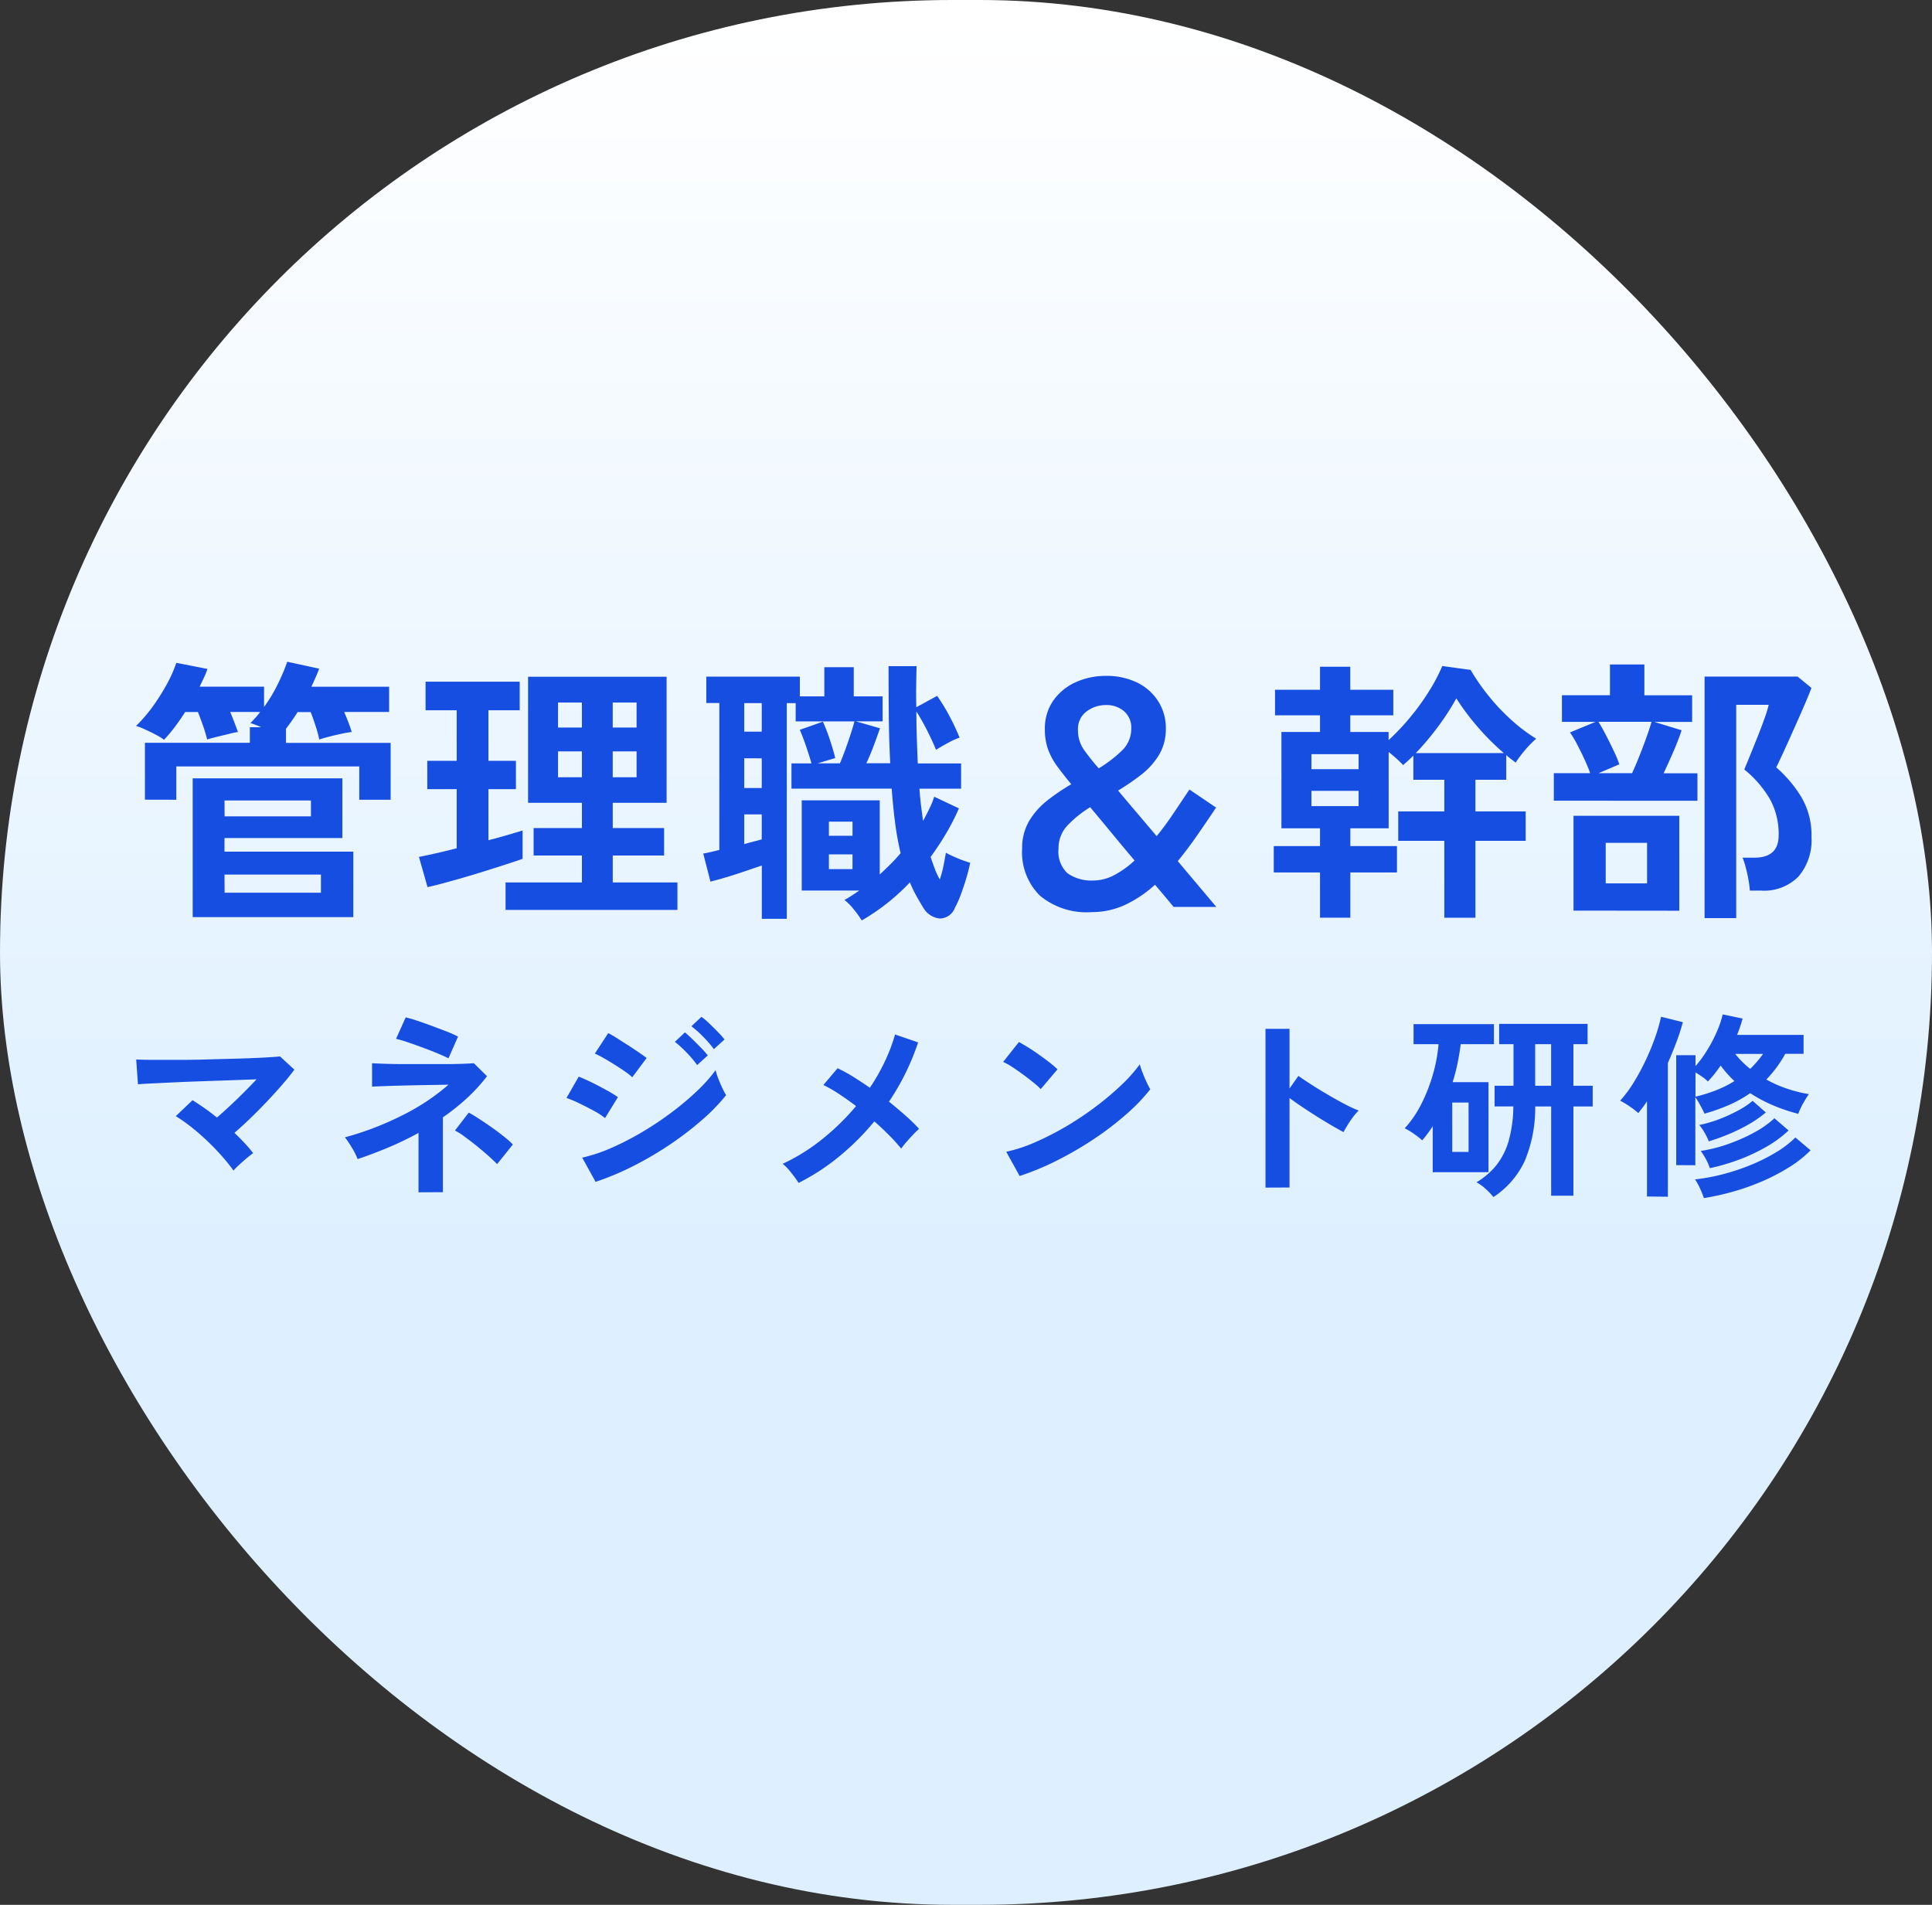
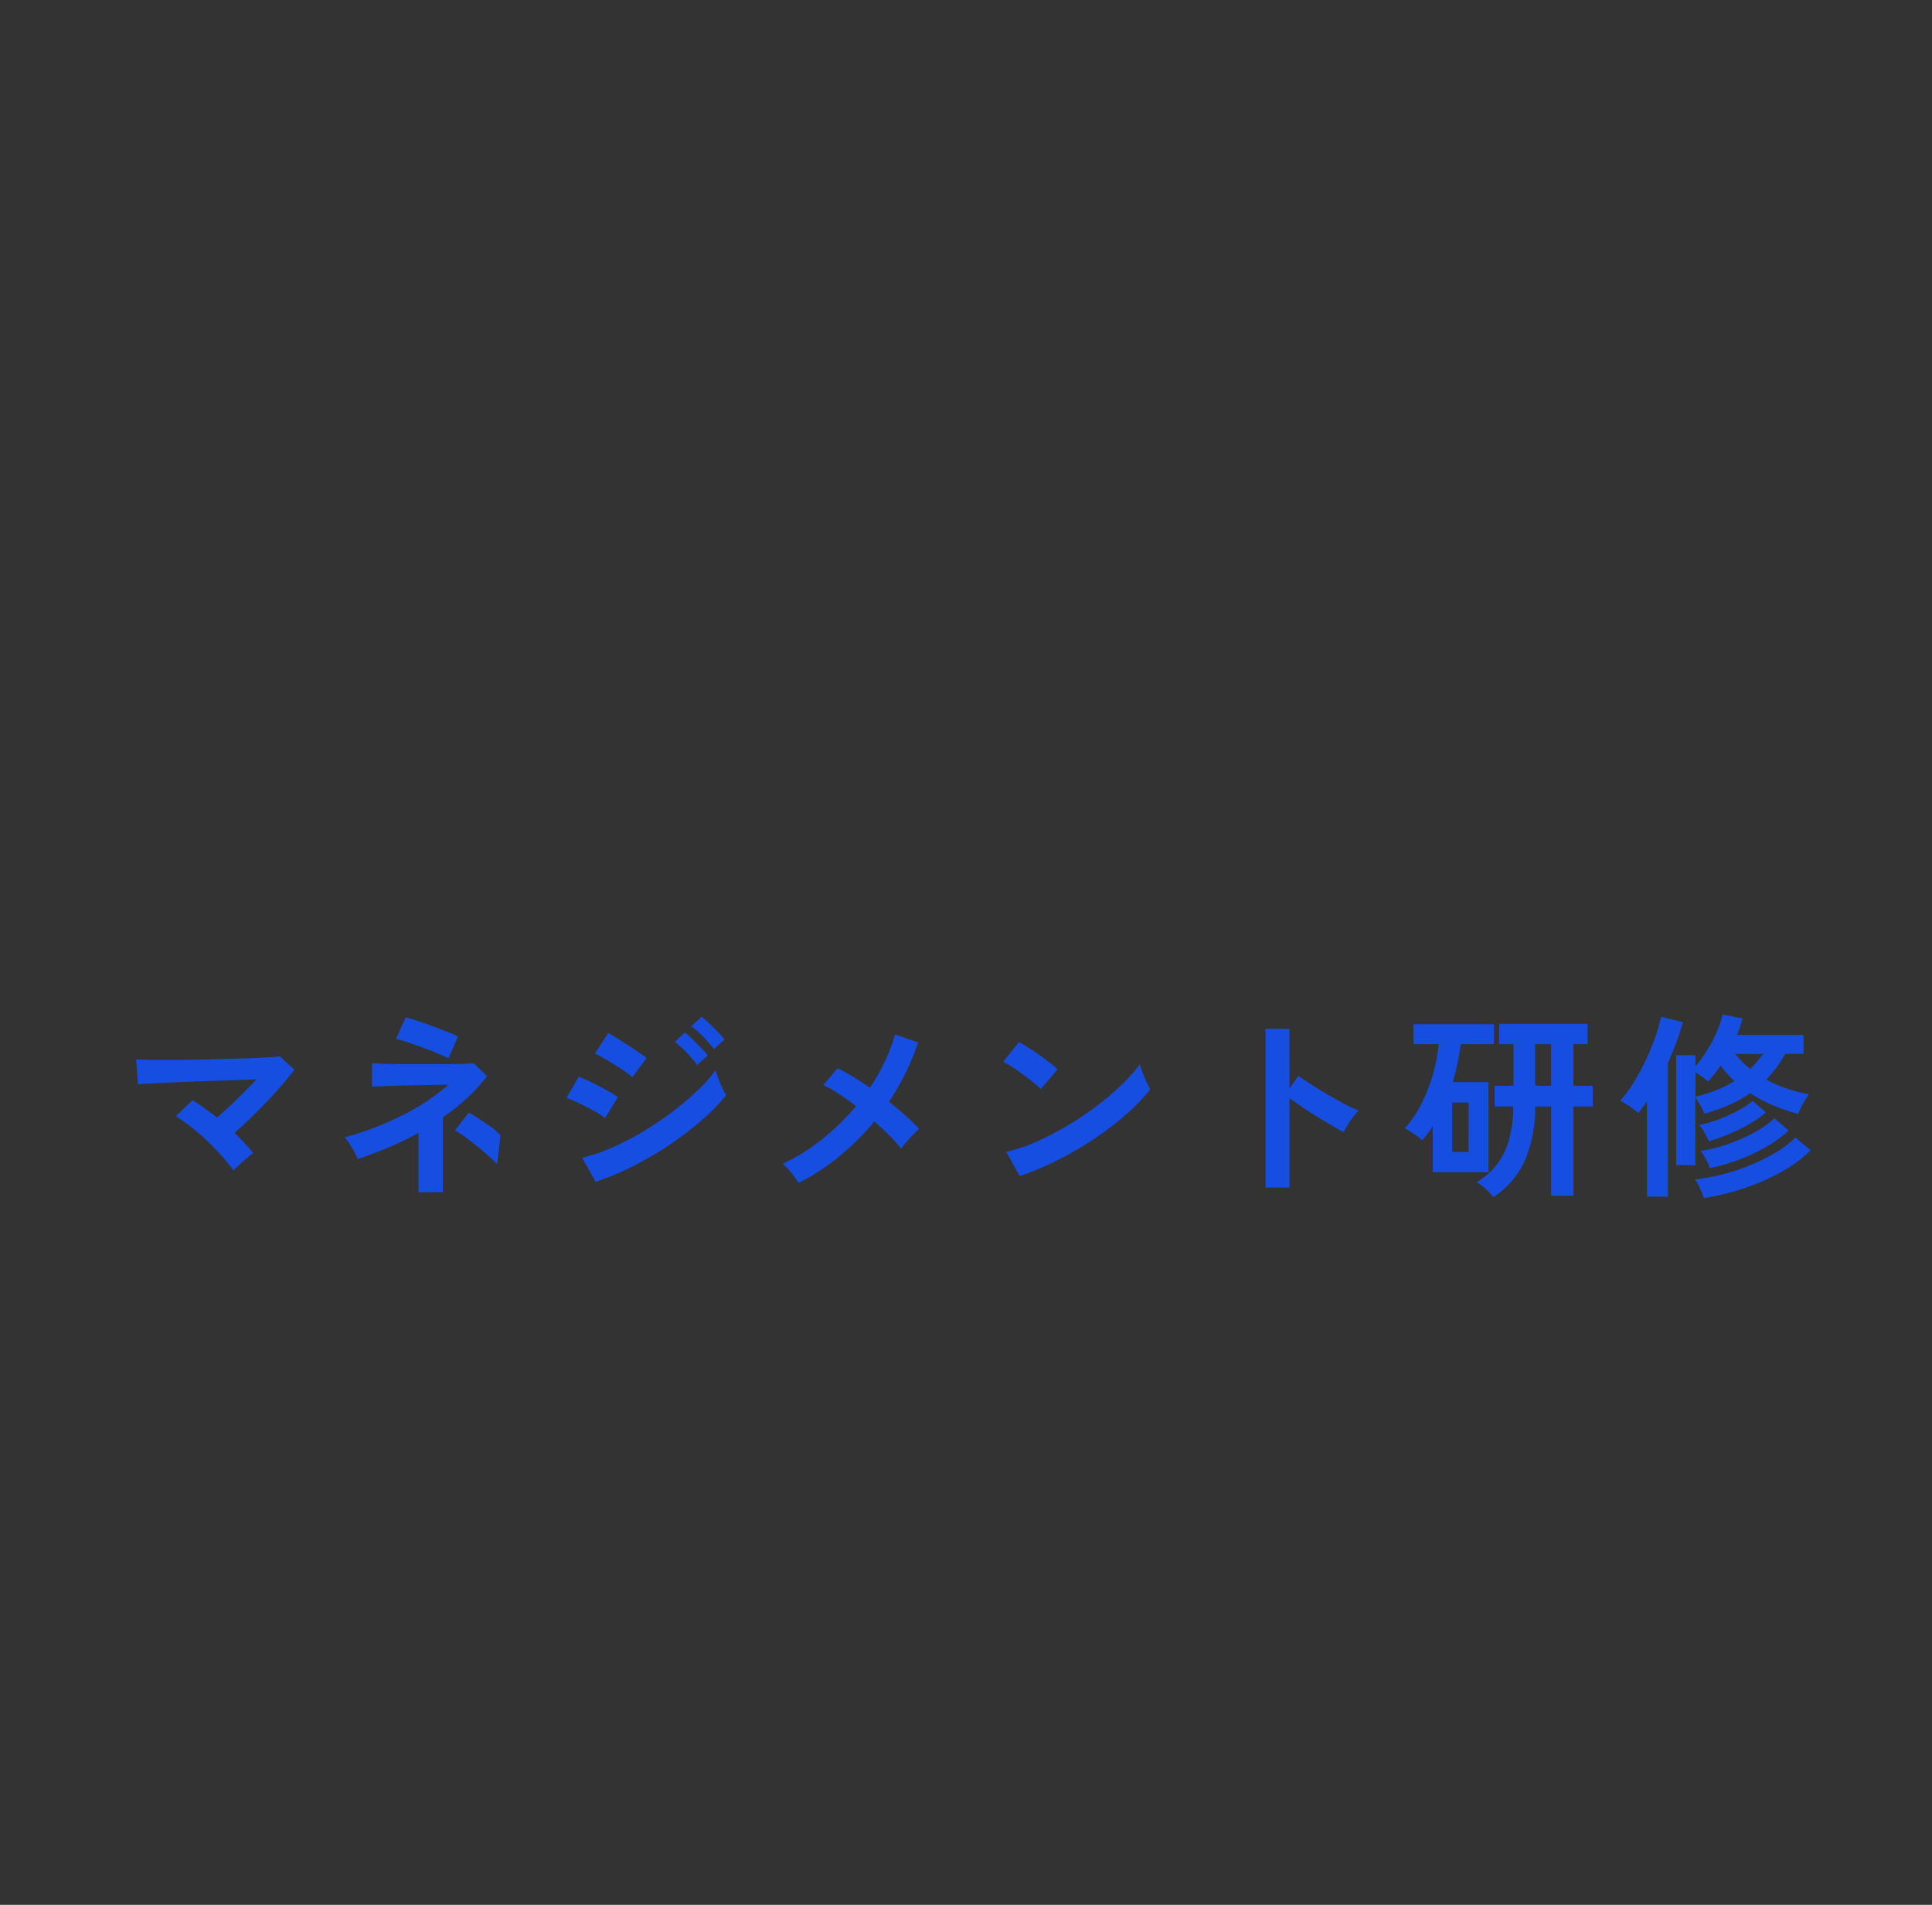
<svg xmlns="http://www.w3.org/2000/svg" width="71" height="70" viewBox="0 0 71 70">
  <rect x="0" y="0" width="71" height="70" fill="#333333" stroke="none" />
  <defs>
    <linearGradient id="linear-gradient" x1="0.5" y1="1" x2="0.5" gradientUnits="objectBoundingBox">
      <stop offset="0" stop-color="#def0ff" />
      <stop offset="0.345" stop-color="#def0ff" />
      <stop offset="1" stop-color="#fff" />
    </linearGradient>
  </defs>
  <g id="グループ_9283" data-name="グループ 9283" transform="translate(-7638 73)">
-     <rect id="長方形_23396" data-name="長方形 23396" width="71" height="70" rx="35" transform="translate(7638 -73)" fill="url(#linear-gradient)" />
    <g id="グループ_9282" data-name="グループ 9282" transform="translate(-6)">
-       <path id="パス_6217" data-name="パス 6217" d="M-64.469-9.336v-5.1h5.5v2.193H-63.3v.5h4.734v2.408Zm-1.755-4.316v-2.091h3.856v-.571h.418q-.112-.051-.219-.092t-.179-.061q.092-.092.184-.194a2.649,2.649,0,0,0,.173-.214h-1.1q.082.194.158.393t.128.342q-.133.02-.357.077l-.439.107q-.214.051-.337.092a4.7,4.7,0,0,0-.138-.469q-.1-.286-.2-.541h-.469q-.194.306-.393.566a5.668,5.668,0,0,1-.383.454,2.217,2.217,0,0,0-.291-.179q-.2-.107-.408-.2a2.011,2.011,0,0,0-.332-.128,5.362,5.362,0,0,0,.6-.694,7.526,7.526,0,0,0,.525-.826,4.912,4.912,0,0,0,.357-.8l1.143.224a2.339,2.339,0,0,1-.128.321q-.077.158-.158.332h2.367v.745a5.525,5.525,0,0,0,.5-.831,7.02,7.02,0,0,0,.352-.831l1.173.255q-.061.163-.133.326t-.153.337h2.857v.928H-58.9q.082.194.158.393t.117.342q-.163.02-.4.071t-.454.107q-.214.056-.337.1a4.581,4.581,0,0,0-.133-.49q-.092-.286-.184-.52h-.479q-.214.337-.428.612v.52h3.846v2.091h-1.153v-1.224h-6.723v1.224Zm2.928,3.418h3.54V-10.9H-63.3Zm0-2.806h3.173v-.582H-63.3ZM-52.971-9.6v-1.01h2.806v-.99h-1.775v-1.01h1.775v-.928h-1.979v-4.632h5.091v4.632h-1.979v.928h1.887v1.01h-1.887v.99h2.377V-9.6Zm-2.867-.837-.316-1.112q.265-.051.627-.133t.76-.184v-2.173h-1.081V-15.08h1.081v-1.857h-1.143v-1.051h3.459v1.051H-53.6v1.857h1.01v1.041H-53.6v1.877q.388-.1.709-.194t.546-.163v1.041q-.286.1-.735.245t-.954.3q-.505.153-.985.286T-55.838-10.438Zm4.795-4.04h.877v-.949h-.877Zm2.01,0h.877v-.949h-.877Zm-2.01-1.826h.877v-.918h-.877Zm2.01,0h.877v-.918h-.877Zm9.151,7.09a3.546,3.546,0,0,0-.286-.4,2,2,0,0,0-.347-.352q.143-.082.275-.168t.265-.179h-2.112v-3.316h2.867v2.724q.2-.184.4-.383t.367-.4a10.555,10.555,0,0,1-.2-1.1q-.077-.587-.128-1.27h-3.683v-.928h.735q-.071-.255-.194-.617t-.235-.617l.847-.3a5.737,5.737,0,0,1,.255.653q.133.4.2.684l-.643.194h.816q.092-.214.2-.51t.2-.582q.092-.286.133-.449H-42.31V-17.2h-.326v7.927h-.918v-1.959q-.275.092-.617.209t-.678.219q-.337.1-.592.163l-.265-1.03q.112-.02.27-.056t.321-.077v-5.4h-.479v-.969h3.438v.724h.9v-1.071h1.081v1.071h1.061v.918H-40.1l.888.255q-.082.245-.219.612t-.281.673h.877q-.041-.786-.051-1.668t-.01-1.9h1.03q-.01.357-.015.74t.005.77l.765-.418a6.954,6.954,0,0,1,.449.735,8.24,8.24,0,0,1,.377.8,2.612,2.612,0,0,0-.428.194q-.265.143-.439.255-.122-.306-.321-.7a7.868,7.868,0,0,0-.4-.709q0,.469.015.949t.036.959h1.592v.928h-1.53q.02.316.056.607t.077.576q.122-.224.23-.444a3.269,3.269,0,0,0,.179-.444l.908.428a8.343,8.343,0,0,1-.469.918q-.265.449-.571.867.082.245.158.449a2.417,2.417,0,0,0,.179.377,3.694,3.694,0,0,0,.133-.49q.051-.255.092-.49a2.984,2.984,0,0,0,.3.148q.173.077.342.138t.25.082q-.051.255-.143.566t-.2.6a3.773,3.773,0,0,1-.219.49.6.6,0,0,1-.556.393.791.791,0,0,1-.607-.4q-.133-.214-.26-.444a4.236,4.236,0,0,1-.23-.485A7.793,7.793,0,0,1-39.882-9.214ZM-44.2-14.08h.643v-1.092H-44.2Zm0-2.071h.643V-17.2H-44.2Zm0,4.132q.173-.051.337-.092t.306-.082v-.918H-44.2Zm3.112.918h.867v-.541h-.867Zm0-1.224h.867v-.52h-.867Zm9.641,2.806a2.674,2.674,0,0,1-1.887-.607,2.231,2.231,0,0,1-.653-1.719,1.958,1.958,0,0,1,.255-1.02,2.755,2.755,0,0,1,.668-.755,7.745,7.745,0,0,1,.882-.6q-.286-.347-.505-.643a2.541,2.541,0,0,1-.342-.622,2.112,2.112,0,0,1-.122-.745,1.78,1.78,0,0,1,.321-1.081A2.019,2.019,0,0,1-32-17.977a2.656,2.656,0,0,1,1.081-.224,2.542,2.542,0,0,1,1.178.255,1.9,1.9,0,0,1,.765.694,1.829,1.829,0,0,1,.27.979,1.846,1.846,0,0,1-.25.974,2.671,2.671,0,0,1-.648.724,8.427,8.427,0,0,1-.857.587q.143.173.485.576l.933,1.1q.3-.367.592-.8t.612-.913l.979.663q-.347.52-.694,1.02t-.714.949l1.418,1.683h-1.571q-.031-.041-.214-.26t-.469-.556a4.479,4.479,0,0,1-1.1.74A2.906,2.906,0,0,1-31.445-9.52Zm.082-1.163a1.64,1.64,0,0,0,.755-.194,3.473,3.473,0,0,0,.755-.541q-.439-.52-.877-1.051t-.755-.908a4.151,4.151,0,0,0-.826.663,1.218,1.218,0,0,0-.337.867,1.084,1.084,0,0,0,.332.9A1.517,1.517,0,0,0-31.363-10.683Zm.194-4.122a4.689,4.689,0,0,0,.847-.648,1.1,1.1,0,0,0,.347-.811.788.788,0,0,0-.27-.643.982.982,0,0,0-.648-.224,1.184,1.184,0,0,0-.724.235.8.8,0,0,0-.316.684,1.24,1.24,0,0,0,.23.74A8.375,8.375,0,0,0-31.169-14.8Zm8.131,5.489v-1.663h-1.7v-.969h1.7V-12.6h-1.418v-3.54h1.418v-.612h-1.653v-.939h1.653v-.847h1.112v.847h1.581v.939h-1.581v.612h1.408v.3a8.689,8.689,0,0,0,.8-.847,8.7,8.7,0,0,0,.694-.964,6.483,6.483,0,0,0,.479-.913l1.041.143a7.779,7.779,0,0,0,.673.969,7.629,7.629,0,0,0,.837.882,6.229,6.229,0,0,0,.9.678,3.526,3.526,0,0,0-.413.423,4.263,4.263,0,0,0-.342.454l-.173-.133q-.092-.071-.173-.143v.908h-1.132v1.163h1.847v1.081h-1.847v2.826h-1.143v-2.826h-1.694v-1.081h1.694v-1.163H-19.61v-.888q-.173.173-.377.347a3.324,3.324,0,0,0-.245-.24q-.143-.128-.286-.24V-12.6h-1.408v.653h1.714v.969h-1.714v1.663Zm3.52-6.05h3.234a9.118,9.118,0,0,1-.959-.959,8.973,8.973,0,0,1-.786-1.051,8.988,8.988,0,0,1-.643,1A9.937,9.937,0,0,1-19.518-15.366Zm-3.836,1.949h1.734v-.561h-1.734Zm0-1.357h1.734v-.551h-1.734ZM-8.908-9.3v-8.876H-5.49l.51.418q-.092.245-.27.658t-.383.867q-.2.454-.377.837t-.265.556a4.692,4.692,0,0,1,.908,1.066,2.754,2.754,0,0,1,.388,1.495,2.054,2.054,0,0,1-.48,1.454,1.776,1.776,0,0,1-1.367.515h-.418a3.522,3.522,0,0,0-.051-.4q-.041-.23-.1-.449a2.53,2.53,0,0,0-.117-.362h.439q.888,0,.888-.826A2.672,2.672,0,0,0-6.5-13.662a3.989,3.989,0,0,0-.949-1.1q.061-.143.194-.469t.286-.709q.153-.383.27-.714a4.015,4.015,0,0,0,.148-.485H-7.745V-9.3Zm-5.54-4.315v-1.01h1.336q-.082-.235-.214-.52T-13.6-15.7a3.514,3.514,0,0,0-.255-.423l.939-.388h-1.234v-.979h1.765V-18.62h1.265v1.132h1.755v.979h-1.387l1,.306q-.1.316-.291.76t-.372.821h1.245v1.01Zm.724,4.04V-13.06h3.887v3.489Zm.918-5.05h1.234q.122-.265.265-.622t.265-.7q.122-.342.184-.566h-1.949q.122.194.275.49t.291.587a3.991,3.991,0,0,1,.2.485Zm.265,4.05h1.52v-1.49h-1.52Z" transform="translate(7715.55 -29.961)" fill="#174ee2" />
-       <path id="パス_6218" data-name="パス 6218" d="M-59.6-6.986a6.655,6.655,0,0,0-.434-.539q-.253-.286-.543-.561t-.586-.507a6.01,6.01,0,0,0-.557-.391l.615-.586q.21.13.442.293t.456.344q.217-.188.474-.427t.51-.492q.253-.253.471-.485l-.923.033-1.042.036q-.532.018-1.014.04l-.847.04q-.366.018-.532.033l-.065-.912q.246.014.67.014t.948,0q.525,0,1.079-.018l1.064-.029q.51-.014.912-.036t.612-.043l.528.485q-.174.239-.431.536t-.557.615q-.3.319-.615.623t-.6.55q.2.188.373.376a4.6,4.6,0,0,1,.315.369q-.094.065-.232.181t-.271.239A2.7,2.7,0,0,0-59.6-6.986Zm6.8.8V-8.369a11.156,11.156,0,0,1-1.108.536q-.572.239-1.129.427a2.381,2.381,0,0,0-.2-.4,3.618,3.618,0,0,0-.268-.4A11.026,11.026,0,0,0-53.425-9a7.969,7.969,0,0,0,1.727-1.14l-.84.014q-.449.007-.861.018t-.713.022q-.3.011-.395.018v-.861q.116.007.4.018t.67.014q.387,0,.8,0t.8,0q.384,0,.67-.011t.4-.022l.485.478a6.357,6.357,0,0,1-.742.811,8.13,8.13,0,0,1-.88.7v2.751Zm1.1-4.923q-.109-.058-.355-.163t-.55-.217q-.3-.112-.579-.206a4.2,4.2,0,0,0-.442-.13l.355-.789a4.14,4.14,0,0,1,.4.116q.264.087.568.2t.565.214a3.725,3.725,0,0,1,.391.177Zm1.788,3.888q-.116-.123-.315-.3t-.434-.369q-.235-.188-.449-.344a2.341,2.341,0,0,0-.351-.221l.507-.659q.152.08.38.228t.474.322q.246.174.452.34a3.2,3.2,0,0,1,.315.282Zm3.62.652-.492-.89a5.9,5.9,0,0,0,1.09-.366,10.331,10.331,0,0,0,1.133-.586,12.009,12.009,0,0,0,1.079-.724,10.366,10.366,0,0,0,.927-.782,5.569,5.569,0,0,0,.673-.757,2.318,2.318,0,0,0,.1.311q.069.181.148.347a2.931,2.931,0,0,0,.138.261,7.032,7.032,0,0,1-.894.919,12.088,12.088,0,0,1-1.169.894,12.424,12.424,0,0,1-1.336.785A10.214,10.214,0,0,1-46.3-6.567Zm1.347-3.844a2,2,0,0,0-.264-.21q-.177-.123-.391-.257t-.405-.243a2.973,2.973,0,0,0-.315-.159l.492-.753q.145.072.344.2t.405.257q.206.134.384.257t.279.2Zm-1,1.5a2.533,2.533,0,0,0-.4-.261q-.264-.145-.543-.279a4.2,4.2,0,0,0-.474-.2l.449-.782q.21.08.489.217t.539.282a4.457,4.457,0,0,1,.413.253Zm4-2.534a4.048,4.048,0,0,0-.395-.456,3.671,3.671,0,0,0-.431-.384l.369-.347a2.37,2.37,0,0,1,.279.235q.163.156.322.319a2.956,2.956,0,0,1,.246.279Zm-.615.586a3.84,3.84,0,0,0-.391-.463,4.106,4.106,0,0,0-.427-.391l.369-.347q.109.087.271.246t.322.322a2.957,2.957,0,0,1,.246.279Zm3.728,4.329A4.267,4.267,0,0,0-39.1-6.9a2.037,2.037,0,0,0-.315-.333,7.156,7.156,0,0,0,1.459-.912A8.735,8.735,0,0,0-36.72-9.354q-.333-.253-.644-.456a4.758,4.758,0,0,0-.557-.319l.521-.615a5.3,5.3,0,0,1,.572.311q.3.188.615.405A7.21,7.21,0,0,0-35.66-11a6.431,6.431,0,0,0,.373-.985l.847.29a8.881,8.881,0,0,1-1.071,2.179q.326.261.615.518a6.311,6.311,0,0,1,.492.481,3.094,3.094,0,0,0-.228.221q-.127.134-.243.268t-.188.235a6.292,6.292,0,0,0-.431-.478q-.257-.261-.554-.521a9.349,9.349,0,0,1-1.274,1.274A7.979,7.979,0,0,1-38.834-6.53Zm8.123-.253-.492-.89a5.562,5.562,0,0,0,1.082-.358,10.88,10.88,0,0,0,1.14-.586A11.472,11.472,0,0,0-27.9-9.343a10.389,10.389,0,0,0,.93-.785,5.608,5.608,0,0,0,.677-.76,2.5,2.5,0,0,0,.1.3q.069.181.148.351a2.759,2.759,0,0,0,.138.264,6.8,6.8,0,0,1-.887.923,11.311,11.311,0,0,1-1.176.9,12.823,12.823,0,0,1-1.347.785A9.737,9.737,0,0,1-30.712-6.784Zm.775-3.193a2.6,2.6,0,0,0-.264-.239q-.17-.138-.376-.29t-.4-.279a2.636,2.636,0,0,0-.34-.192l.579-.731q.145.08.34.2t.4.268q.206.145.387.286a3.2,3.2,0,0,1,.29.25Zm8.26,3.62v-5.835h.883V-10l.326-.463q.174.123.46.308t.612.376q.326.192.63.351a4.885,4.885,0,0,0,.514.239,1.734,1.734,0,0,0-.2.228,3.549,3.549,0,0,0-.206.3q-.094.156-.152.264-.174-.094-.431-.243t-.543-.329q-.286-.181-.55-.358t-.46-.322v3.287Zm8.376.347a2.385,2.385,0,0,0-.275-.29,1.656,1.656,0,0,0-.347-.253,2.689,2.689,0,0,0,.724-.619,2.583,2.583,0,0,0,.456-.894,4.779,4.779,0,0,0,.174-1.274h-.688v-.76h.695v-1.527h-.528v-.746h3.25v.746h-.521V-10.1h.709v.76h-.709V-6.06h-.818V-9.339h-.586a5.059,5.059,0,0,1-.384,2A3.2,3.2,0,0,1-13.3-6.009Zm-2.23-.912V-8.615q-.087.138-.185.268t-.2.253a2.666,2.666,0,0,0-.311-.243,2.54,2.54,0,0,0-.333-.2,4.048,4.048,0,0,0,.623-.919,6.164,6.164,0,0,0,.42-1.086,5.77,5.77,0,0,0,.2-1.086h-.919v-.738h2.954v.738H-14.5q-.043.347-.116.7a6.673,6.673,0,0,1-.181.695h1.318v3.308Zm.717-.746h.6V-9.484h-.6Zm3.048-2.432h.586v-1.527h-.586Zm5.183,2.917v-4.04h.709v.4a4.2,4.2,0,0,0,.438-.6,5.27,5.27,0,0,0,.355-.684,3.467,3.467,0,0,0,.206-.615l.731.152q-.036.138-.087.29t-.116.311H-1.9v.695h-.673a4.237,4.237,0,0,1-.319.5,4.422,4.422,0,0,1-.376.445,4.419,4.419,0,0,0,.764.337,5.166,5.166,0,0,0,.8.2,3.621,3.621,0,0,0-.214.344,2.44,2.44,0,0,0-.177.38,6.585,6.585,0,0,1-.923-.311,5.317,5.317,0,0,1-.843-.449,4.667,4.667,0,0,1-.771.431,6.664,6.664,0,0,1-.909.322Q-5.6-9.209-5.7-9.39a2.55,2.55,0,0,0-.177-.29v2.5ZM-7.654-6.031v-3.5q-.072.116-.156.224l-.163.21a3.048,3.048,0,0,0-.319-.246,3.506,3.506,0,0,0-.347-.21,4.653,4.653,0,0,0,.521-.709,8.4,8.4,0,0,0,.445-.836,8.727,8.727,0,0,0,.337-.833,6.3,6.3,0,0,0,.2-.706l.8.2a7.661,7.661,0,0,1-.239.738q-.145.384-.311.76v4.916Zm2.092.058a3.72,3.72,0,0,0-.145-.358,2.075,2.075,0,0,0-.181-.329,7.183,7.183,0,0,0,1.061-.2A8.039,8.039,0,0,0-3.8-7.207a6.52,6.52,0,0,0,.909-.46A3.76,3.76,0,0,0-2.2-8.2l.557.471a4.22,4.22,0,0,1-.775.615,7.356,7.356,0,0,1-.97.51,8.543,8.543,0,0,1-1.079.387A9.427,9.427,0,0,1-5.562-5.973Zm.217-1.1a1.833,1.833,0,0,0-.145-.333,2.459,2.459,0,0,0-.188-.3,5.393,5.393,0,0,0,1.006-.253,6.461,6.461,0,0,0,.963-.427,3.537,3.537,0,0,0,.738-.521l.521.449a4.238,4.238,0,0,1-.807.594,6.741,6.741,0,0,1-1.014.478A7.65,7.65,0,0,1-5.345-7.073Zm-.036-.985a2.553,2.553,0,0,0-.152-.311,1.758,1.758,0,0,0-.2-.29,4.569,4.569,0,0,0,.695-.2,5.88,5.88,0,0,0,.709-.319,3.014,3.014,0,0,0,.557-.369l.485.427a4.084,4.084,0,0,1-.6.42,6.315,6.315,0,0,1-.735.366Q-5-8.174-5.381-8.058ZM-5.873-9.7a5.465,5.465,0,0,0,.785-.246,4.163,4.163,0,0,0,.648-.326q-.138-.13-.264-.271a3.764,3.764,0,0,1-.243-.3q-.109.159-.228.308t-.243.279a1.2,1.2,0,0,0-.2-.17q-.13-.09-.253-.163Zm2.013-1.021a4.029,4.029,0,0,0,.471-.55H-4.411A3.3,3.3,0,0,0-3.861-10.722Z" transform="translate(7712.18 -22.999)" fill="#174ee2" />
+       <path id="パス_6218" data-name="パス 6218" d="M-59.6-6.986a6.655,6.655,0,0,0-.434-.539q-.253-.286-.543-.561t-.586-.507a6.01,6.01,0,0,0-.557-.391l.615-.586q.21.13.442.293t.456.344q.217-.188.474-.427t.51-.492q.253-.253.471-.485l-.923.033-1.042.036q-.532.018-1.014.04l-.847.04q-.366.018-.532.033l-.065-.912q.246.014.67.014t.948,0q.525,0,1.079-.018l1.064-.029q.51-.014.912-.036t.612-.043l.528.485q-.174.239-.431.536t-.557.615q-.3.319-.615.623t-.6.55q.2.188.373.376a4.6,4.6,0,0,1,.315.369q-.094.065-.232.181t-.271.239A2.7,2.7,0,0,0-59.6-6.986Zm6.8.8V-8.369a11.156,11.156,0,0,1-1.108.536q-.572.239-1.129.427a2.381,2.381,0,0,0-.2-.4,3.618,3.618,0,0,0-.268-.4A11.026,11.026,0,0,0-53.425-9a7.969,7.969,0,0,0,1.727-1.14l-.84.014q-.449.007-.861.018t-.713.022q-.3.011-.395.018v-.861q.116.007.4.018t.67.014q.387,0,.8,0t.8,0q.384,0,.67-.011t.4-.022l.485.478a6.357,6.357,0,0,1-.742.811,8.13,8.13,0,0,1-.88.7v2.751Zm1.1-4.923q-.109-.058-.355-.163t-.55-.217q-.3-.112-.579-.206a4.2,4.2,0,0,0-.442-.13l.355-.789a4.14,4.14,0,0,1,.4.116q.264.087.568.2t.565.214a3.725,3.725,0,0,1,.391.177Zm1.788,3.888q-.116-.123-.315-.3t-.434-.369q-.235-.188-.449-.344a2.341,2.341,0,0,0-.351-.221l.507-.659q.152.08.38.228t.474.322a3.2,3.2,0,0,1,.315.282Zm3.62.652-.492-.89a5.9,5.9,0,0,0,1.09-.366,10.331,10.331,0,0,0,1.133-.586,12.009,12.009,0,0,0,1.079-.724,10.366,10.366,0,0,0,.927-.782,5.569,5.569,0,0,0,.673-.757,2.318,2.318,0,0,0,.1.311q.069.181.148.347a2.931,2.931,0,0,0,.138.261,7.032,7.032,0,0,1-.894.919,12.088,12.088,0,0,1-1.169.894,12.424,12.424,0,0,1-1.336.785A10.214,10.214,0,0,1-46.3-6.567Zm1.347-3.844a2,2,0,0,0-.264-.21q-.177-.123-.391-.257t-.405-.243a2.973,2.973,0,0,0-.315-.159l.492-.753q.145.072.344.2t.405.257q.206.134.384.257t.279.2Zm-1,1.5a2.533,2.533,0,0,0-.4-.261q-.264-.145-.543-.279a4.2,4.2,0,0,0-.474-.2l.449-.782q.21.08.489.217t.539.282a4.457,4.457,0,0,1,.413.253Zm4-2.534a4.048,4.048,0,0,0-.395-.456,3.671,3.671,0,0,0-.431-.384l.369-.347a2.37,2.37,0,0,1,.279.235q.163.156.322.319a2.956,2.956,0,0,1,.246.279Zm-.615.586a3.84,3.84,0,0,0-.391-.463,4.106,4.106,0,0,0-.427-.391l.369-.347q.109.087.271.246t.322.322a2.957,2.957,0,0,1,.246.279Zm3.728,4.329A4.267,4.267,0,0,0-39.1-6.9a2.037,2.037,0,0,0-.315-.333,7.156,7.156,0,0,0,1.459-.912A8.735,8.735,0,0,0-36.72-9.354q-.333-.253-.644-.456a4.758,4.758,0,0,0-.557-.319l.521-.615a5.3,5.3,0,0,1,.572.311q.3.188.615.405A7.21,7.21,0,0,0-35.66-11a6.431,6.431,0,0,0,.373-.985l.847.29a8.881,8.881,0,0,1-1.071,2.179q.326.261.615.518a6.311,6.311,0,0,1,.492.481,3.094,3.094,0,0,0-.228.221q-.127.134-.243.268t-.188.235a6.292,6.292,0,0,0-.431-.478q-.257-.261-.554-.521a9.349,9.349,0,0,1-1.274,1.274A7.979,7.979,0,0,1-38.834-6.53Zm8.123-.253-.492-.89a5.562,5.562,0,0,0,1.082-.358,10.88,10.88,0,0,0,1.14-.586A11.472,11.472,0,0,0-27.9-9.343a10.389,10.389,0,0,0,.93-.785,5.608,5.608,0,0,0,.677-.76,2.5,2.5,0,0,0,.1.3q.069.181.148.351a2.759,2.759,0,0,0,.138.264,6.8,6.8,0,0,1-.887.923,11.311,11.311,0,0,1-1.176.9,12.823,12.823,0,0,1-1.347.785A9.737,9.737,0,0,1-30.712-6.784Zm.775-3.193a2.6,2.6,0,0,0-.264-.239q-.17-.138-.376-.29t-.4-.279a2.636,2.636,0,0,0-.34-.192l.579-.731q.145.08.34.2t.4.268q.206.145.387.286a3.2,3.2,0,0,1,.29.25Zm8.26,3.62v-5.835h.883V-10l.326-.463q.174.123.46.308t.612.376q.326.192.63.351a4.885,4.885,0,0,0,.514.239,1.734,1.734,0,0,0-.2.228,3.549,3.549,0,0,0-.206.3q-.094.156-.152.264-.174-.094-.431-.243t-.543-.329q-.286-.181-.55-.358t-.46-.322v3.287Zm8.376.347a2.385,2.385,0,0,0-.275-.29,1.656,1.656,0,0,0-.347-.253,2.689,2.689,0,0,0,.724-.619,2.583,2.583,0,0,0,.456-.894,4.779,4.779,0,0,0,.174-1.274h-.688v-.76h.695v-1.527h-.528v-.746h3.25v.746h-.521V-10.1h.709v.76h-.709V-6.06h-.818V-9.339h-.586a5.059,5.059,0,0,1-.384,2A3.2,3.2,0,0,1-13.3-6.009Zm-2.23-.912V-8.615q-.087.138-.185.268t-.2.253a2.666,2.666,0,0,0-.311-.243,2.54,2.54,0,0,0-.333-.2,4.048,4.048,0,0,0,.623-.919,6.164,6.164,0,0,0,.42-1.086,5.77,5.77,0,0,0,.2-1.086h-.919v-.738h2.954v.738H-14.5q-.043.347-.116.7a6.673,6.673,0,0,1-.181.695h1.318v3.308Zm.717-.746h.6V-9.484h-.6Zm3.048-2.432h.586v-1.527h-.586Zm5.183,2.917v-4.04h.709v.4a4.2,4.2,0,0,0,.438-.6,5.27,5.27,0,0,0,.355-.684,3.467,3.467,0,0,0,.206-.615l.731.152q-.036.138-.087.29t-.116.311H-1.9v.695h-.673a4.237,4.237,0,0,1-.319.5,4.422,4.422,0,0,1-.376.445,4.419,4.419,0,0,0,.764.337,5.166,5.166,0,0,0,.8.2,3.621,3.621,0,0,0-.214.344,2.44,2.44,0,0,0-.177.38,6.585,6.585,0,0,1-.923-.311,5.317,5.317,0,0,1-.843-.449,4.667,4.667,0,0,1-.771.431,6.664,6.664,0,0,1-.909.322Q-5.6-9.209-5.7-9.39a2.55,2.55,0,0,0-.177-.29v2.5ZM-7.654-6.031v-3.5q-.072.116-.156.224l-.163.21a3.048,3.048,0,0,0-.319-.246,3.506,3.506,0,0,0-.347-.21,4.653,4.653,0,0,0,.521-.709,8.4,8.4,0,0,0,.445-.836,8.727,8.727,0,0,0,.337-.833,6.3,6.3,0,0,0,.2-.706l.8.2a7.661,7.661,0,0,1-.239.738q-.145.384-.311.76v4.916Zm2.092.058a3.72,3.72,0,0,0-.145-.358,2.075,2.075,0,0,0-.181-.329,7.183,7.183,0,0,0,1.061-.2A8.039,8.039,0,0,0-3.8-7.207a6.52,6.52,0,0,0,.909-.46A3.76,3.76,0,0,0-2.2-8.2l.557.471a4.22,4.22,0,0,1-.775.615,7.356,7.356,0,0,1-.97.51,8.543,8.543,0,0,1-1.079.387A9.427,9.427,0,0,1-5.562-5.973Zm.217-1.1a1.833,1.833,0,0,0-.145-.333,2.459,2.459,0,0,0-.188-.3,5.393,5.393,0,0,0,1.006-.253,6.461,6.461,0,0,0,.963-.427,3.537,3.537,0,0,0,.738-.521l.521.449a4.238,4.238,0,0,1-.807.594,6.741,6.741,0,0,1-1.014.478A7.65,7.65,0,0,1-5.345-7.073Zm-.036-.985a2.553,2.553,0,0,0-.152-.311,1.758,1.758,0,0,0-.2-.29,4.569,4.569,0,0,0,.695-.2,5.88,5.88,0,0,0,.709-.319,3.014,3.014,0,0,0,.557-.369l.485.427a4.084,4.084,0,0,1-.6.42,6.315,6.315,0,0,1-.735.366Q-5-8.174-5.381-8.058ZM-5.873-9.7a5.465,5.465,0,0,0,.785-.246,4.163,4.163,0,0,0,.648-.326q-.138-.13-.264-.271a3.764,3.764,0,0,1-.243-.3q-.109.159-.228.308t-.243.279a1.2,1.2,0,0,0-.2-.17q-.13-.09-.253-.163Zm2.013-1.021a4.029,4.029,0,0,0,.471-.55H-4.411A3.3,3.3,0,0,0-3.861-10.722Z" transform="translate(7712.18 -22.999)" fill="#174ee2" />
    </g>
  </g>
</svg>